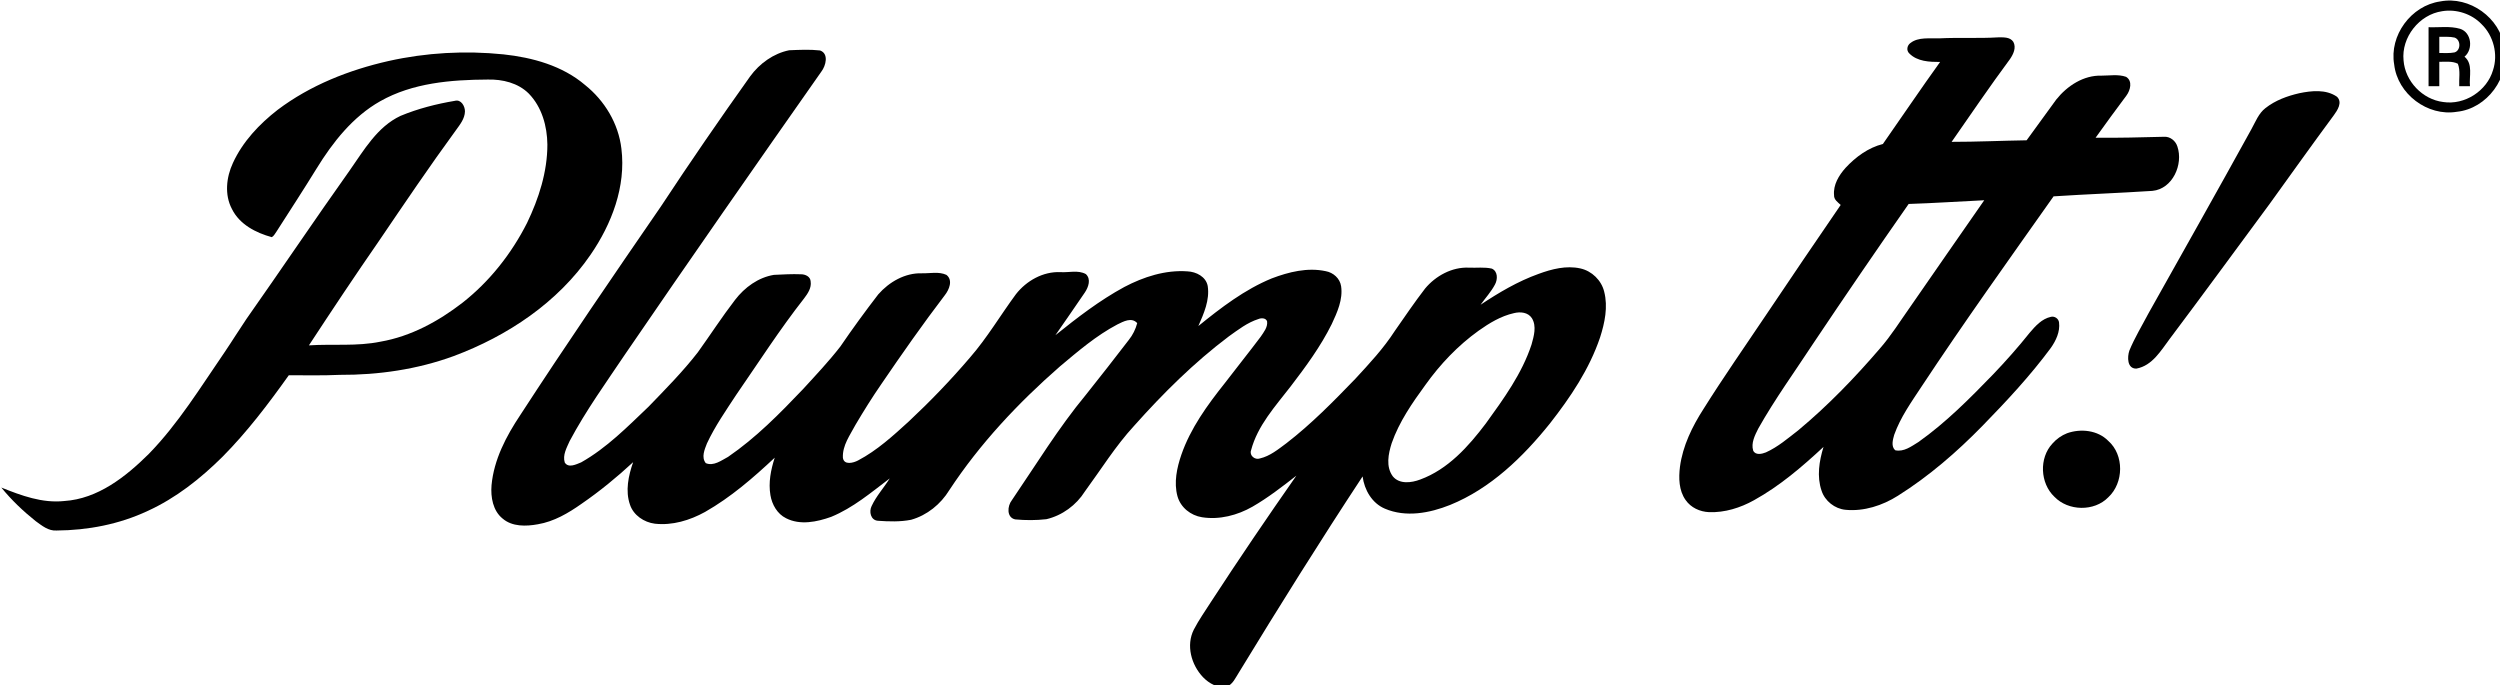
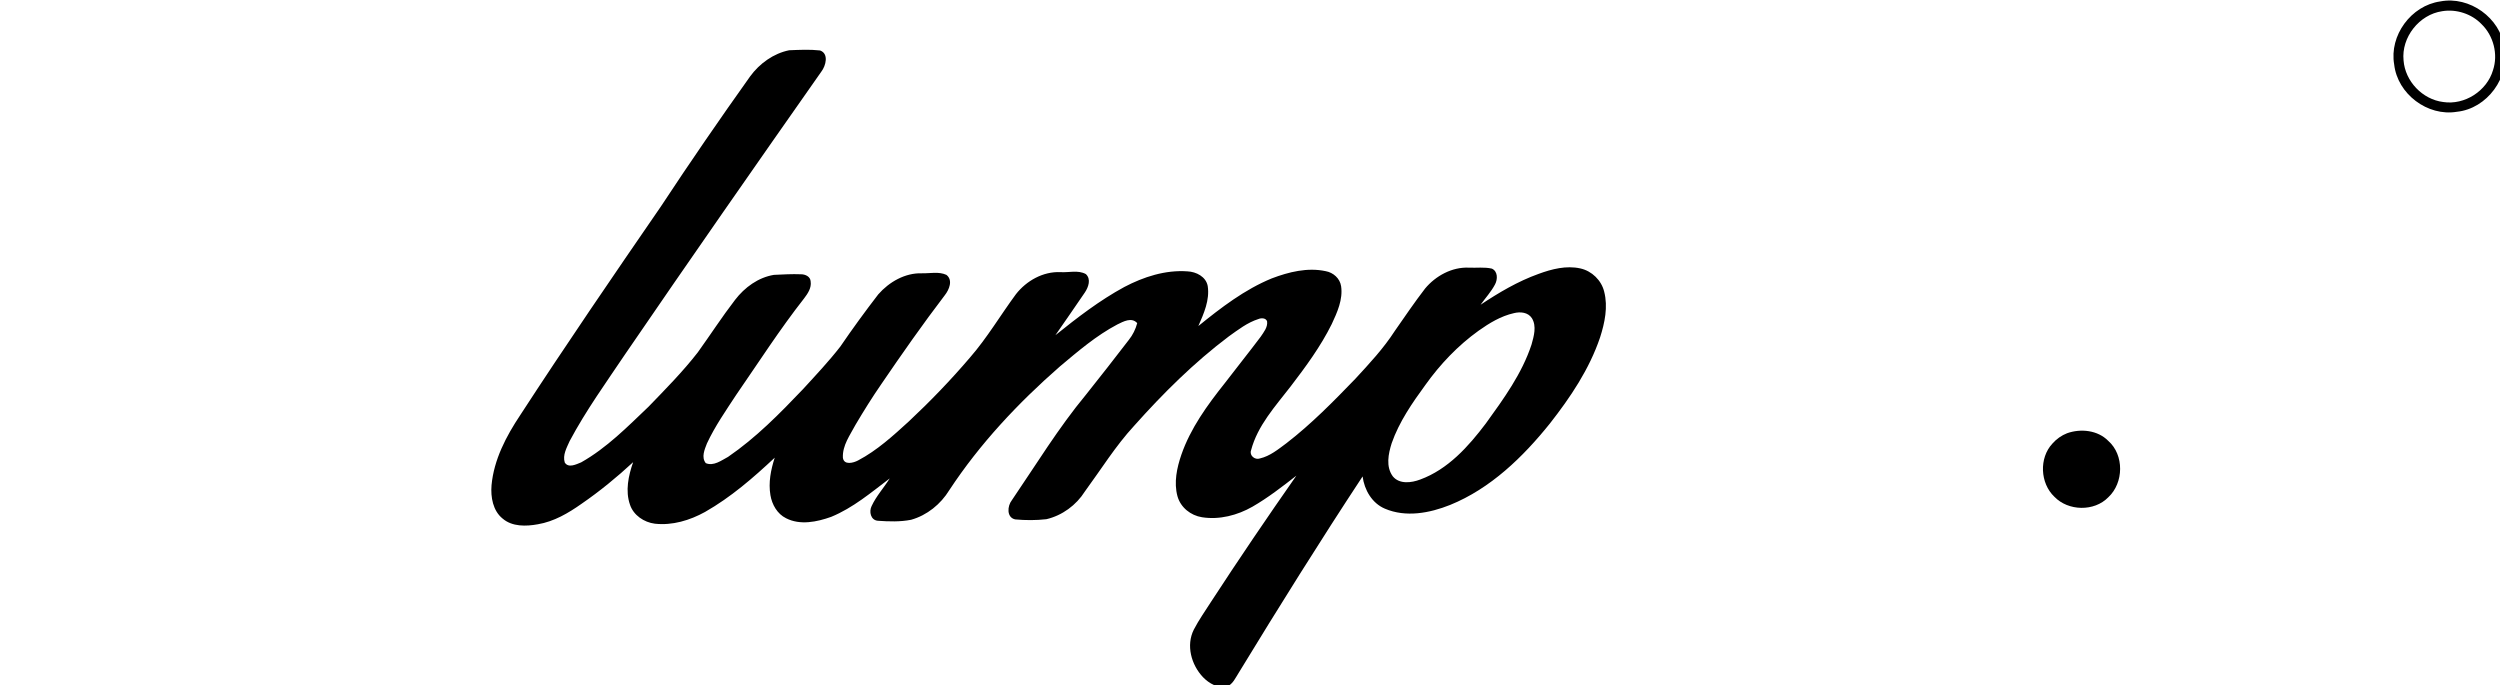
<svg xmlns="http://www.w3.org/2000/svg" id="svg8" version="1.1" viewBox="0 0 339.214 92.994" height="92.994mm" width="339.214mm">
  <defs id="defs2" />
  <g transform="translate(26.732,-91.842)" id="layer1">
    <g transform="matrix(0.265,0,0,0.265,-139.497,45.767)" id="g32">
      <g id="g12">
        <path id="path10" d="m 1675,174.6 c 15,-2.9 30.7,8.4 32.8,23.5 3,15.3 -8.8,31.4 -24.3,33 -15,2.5 -30.4,-9.1 -32.1,-24.2 -2.6,-14.9 8.7,-30.2 23.6,-32.3 z m 1,5 c -11.8,1.7 -21,13.4 -19.8,25.2 0.8,10.7 9.7,20 20.3,21.3 11,1.7 22.4,-5.7 25.5,-16.3 2.7,-8.1 0.3,-17.6 -5.9,-23.6 -5,-5.2 -12.8,-7.8 -20.1,-6.6 z" />
      </g>
      <g id="g16">
-         <path id="path14" d="m 1669,218 c 0,-10.1 0,-20.2 0,-30.2 5.4,0.2 10.9,-0.7 16.1,0.8 5.9,1.8 6.9,10.5 2.3,14.3 4.5,3.7 2.3,10.1 2.8,15.1 -1.8,0 -3.7,0 -5.5,0 -0.2,-3.8 0.7,-7.9 -0.7,-11.5 -3,-1.5 -6.4,-0.9 -9.5,-1 0,4.2 0,8.3 0,12.5 -1.8,0 -3.7,0 -5.5,0 z m 5.5,-25.3 c 0,2.8 0,5.5 0,8.3 2.6,0 5.2,0.2 7.8,-0.3 3.3,-1 3.3,-6.5 0,-7.6 -2.5,-0.6 -5.2,-0.3 -7.8,-0.4 z" />
-       </g>
+         </g>
      <g id="g20">
-         <path id="path18" d="m 1418.6,193.5 c 10,-0.5 20,0.1 29.9,-0.5 2.7,0 6.2,-0.3 7.9,2.3 1.6,3 0,6.3 -1.7,8.8 -10.3,13.9 -20,28.2 -29.9,42.4 12.8,0 25.6,-0.6 38.4,-0.8 5.1,-6.9 10.1,-14 15.2,-20.9 5.6,-7 14,-12.5 23.2,-12.2 4.1,0 8.5,-0.8 12.5,0.6 3.5,2.1 2.2,6.9 0.2,9.6 -5.3,7.1 -10.6,14.3 -15.8,21.6 11.7,0.1 23.4,-0.2 35.1,-0.5 3.1,-0.2 5.9,2.1 6.8,5 3.1,9.1 -2.4,21.7 -12.8,22.7 -16.9,1.1 -33.7,1.7 -50.6,2.8 -22.8,32.3 -45.8,64.4 -67.6,97.4 -5.2,7.9 -10.8,15.7 -14,24.7 -0.7,2.5 -1.7,5.9 0.5,7.9 4.4,1 8.3,-2 11.9,-4.2 14.1,-10 26.3,-22.3 38.3,-34.7 6.5,-6.8 12.8,-13.9 18.7,-21.3 2.9,-3.4 6.2,-7.1 10.8,-8.1 1.9,-0.5 4,0.9 4.2,2.9 0.6,4.7 -1.6,9.3 -4.2,13 -10.5,14.2 -22.6,27.2 -35,39.9 -13.1,13.4 -27.4,25.8 -43.3,35.8 -7.9,5 -17.4,8.1 -26.8,7.2 -5.5,-0.5 -10.6,-4.5 -12.3,-9.8 -2.5,-7.3 -1.2,-15.2 1,-22.4 -11,10.2 -22.4,20 -35.6,27.3 -7,3.9 -15,6.4 -23,6.1 -4.7,-0.2 -9.3,-2.3 -12,-6.2 -3.5,-4.9 -3.6,-11.3 -2.9,-17 1.4,-10.7 6.3,-20.7 12.1,-29.7 10.1,-16.1 21,-31.7 31.6,-47.5 12.8,-19 25.6,-38 38.6,-56.9 -1.5,-1.4 -3.5,-2.7 -3.4,-5 -0.5,-5.3 2.5,-10.2 5.9,-14 5.2,-5.6 11.6,-10.3 19.1,-12.2 9.8,-14 19.3,-28.1 29.3,-42 -5.4,0 -11.7,-0.2 -15.8,-4.4 -1.6,-1.5 -1.1,-4.1 0.6,-5.3 4.1,-3.2 9.9,-2.2 14.9,-2.4 z m -15.8,84.8 c -16.5,23.6 -32.7,47.3 -48.7,71.2 -9.5,14.5 -19.8,28.7 -28.3,43.8 -1.7,3.4 -3.8,7.4 -2.6,11.3 1.2,2.5 4.5,1.7 6.5,0.9 6.2,-2.8 11.4,-7.3 16.8,-11.5 15.1,-12.6 28.7,-26.7 41.5,-41.6 5.8,-6.6 10.5,-14.2 15.6,-21.4 12.7,-18.2 25.2,-36.5 37.9,-54.6 -12.9,0.6 -25.8,1.5 -38.7,1.9 z" />
-       </g>
+         </g>
      <g id="g24">
        <path id="path22" d="m 809.6,213 c 4.8,-6.6 12,-11.8 20,-13.4 5.2,-0.2 10.5,-0.5 15.8,0.1 4.6,1.6 3,7.8 0.7,10.8 -33.7,48 -67.3,96.2 -100.4,144.6 -9.8,14.6 -20.2,29 -28.5,44.6 -1.5,3.4 -3.7,7.2 -2.5,11 1.9,3 5.9,0.9 8.4,-0.1 13.1,-7.4 23.7,-18.2 34.5,-28.5 8.7,-9 17.5,-17.9 25.2,-27.8 6.4,-8.9 12.4,-18.2 19.1,-26.9 4.9,-6.4 11.9,-11.5 19.9,-12.8 4.6,-0.2 9.2,-0.5 13.9,-0.3 2.2,0 4.8,1.2 4.9,3.7 0.5,3.3 -1.5,6.2 -3.4,8.7 -12.4,15.8 -23.3,32.8 -34.7,49.3 -5.3,8.1 -10.9,16.1 -15,24.9 -1.2,3.1 -3,7.1 -0.6,10.1 4,1.7 8,-1.4 11.4,-3.2 14.3,-9.8 26.5,-22.2 38.4,-34.7 6.5,-7.1 13.2,-14.2 19.1,-21.8 6.2,-9.1 12.7,-18 19.4,-26.7 5.6,-6.4 13.8,-11.1 22.4,-10.8 4.1,0.1 8.6,-1 12.5,0.8 3.5,2.7 1.4,7.6 -0.8,10.4 -11.3,14.8 -22,30.1 -32.5,45.5 -4.7,6.8 -9,13.7 -13.2,20.8 -2.8,5.3 -6.8,10.6 -6.5,16.9 0.5,4 5.4,2.7 7.8,1.4 9.7,-5.1 18,-12.7 26,-20 11,-10.3 21.5,-21.2 31.3,-32.7 8.8,-10.1 15.6,-21.7 23.5,-32.4 5.4,-6.9 13.9,-11.7 22.8,-11.3 4.3,0.3 9,-1.2 13,1 2.8,2.6 1.3,6.7 -0.5,9.4 -5,7.3 -10,14.6 -15.1,21.9 11.2,-9 22.6,-17.8 35.3,-24.7 9.9,-5.2 21,-8.8 32.3,-8 4.5,0.2 9.5,2.7 10.4,7.5 1.1,7.2 -2,14.1 -4.8,20.5 11.6,-9.4 23.7,-18.7 37.6,-24.4 8.7,-3.3 18.3,-5.7 27.6,-3.7 3.9,0.7 7.3,3.7 7.9,7.7 1,6.8 -2,13.4 -4.8,19.4 -5.7,11.5 -13.3,21.8 -21.1,32 -7.8,10.1 -16.9,20 -20.2,32.6 -1,2.7 2,5.1 4.5,4.2 5.2,-1.2 9.4,-4.7 13.6,-7.8 12.7,-9.8 24,-21.3 35.2,-32.9 7.2,-7.8 14.5,-15.6 20.3,-24.6 5.1,-7.3 10.1,-14.7 15.5,-21.7 5.4,-6.5 13.8,-11.1 22.4,-10.7 3.9,0.2 7.9,-0.4 11.8,0.5 3.1,1.4 3,5.5 1.6,8.1 -2,3.8 -4.9,6.9 -7.4,10.4 9.3,-6.2 19.1,-12 29.7,-15.8 6.8,-2.5 14.2,-4.4 21.4,-2.8 5.9,1.3 10.8,6.1 12.2,11.9 2,7.8 0.3,15.9 -2.1,23.4 -5.5,16.3 -15.2,30.7 -25.7,44.1 -13.8,17.2 -30.4,33.3 -51.1,41.7 -10.5,4.2 -22.7,6.5 -33.4,1.9 -6.6,-2.8 -10.5,-9.6 -11.4,-16.5 -21.8,33.1 -42.8,66.7 -63.4,100.5 -1.7,2.6 -3,5.9 -6.1,7.1 -4.6,1 -9.1,-1.6 -12.2,-4.8 -6,-6.3 -8.8,-16.3 -4.7,-24.4 2.6,-5 5.8,-9.5 8.8,-14.2 14.2,-21.8 28.8,-43.3 43.7,-64.6 -7.2,5.6 -14.5,11.3 -22.5,15.9 -7.7,4.4 -16.9,6.8 -25.8,5.4 -5.8,-0.9 -11,-5 -12.6,-10.8 -1.9,-7 -0.3,-14.5 2,-21.2 4.7,-13.6 13.3,-25.4 22.2,-36.6 6.1,-8 12.4,-15.8 18.4,-23.8 1.6,-2.4 3.7,-4.9 3.3,-7.9 -0.6,-1.8 -3,-1.8 -4.4,-1.2 -5.7,1.8 -10.4,5.5 -15.2,8.9 -17.8,13.4 -33.7,29.2 -48.5,45.8 -9.5,10.3 -16.9,22.3 -25.2,33.6 -4.4,7 -11.6,12.3 -19.7,14.2 -5.3,0.6 -10.7,0.6 -16,0.1 -4.5,-1 -4,-6.9 -1.7,-9.8 12.4,-18.2 23.9,-37.1 38,-54.1 7.4,-9.3 14.7,-18.6 21.9,-28 2,-2.5 3.5,-5.5 4.3,-8.6 -2.9,-3.2 -7.1,-0.8 -10.2,0.7 -10.8,5.7 -20.1,13.7 -29.4,21.5 -21.4,18.7 -41,39.6 -56.6,63.3 -4.4,7.2 -11.4,12.9 -19.6,15.2 -5.6,1.1 -11.4,0.9 -17,0.5 -3.7,-0.3 -4.6,-4.7 -3.2,-7.5 2.4,-5.2 6.3,-9.4 9.3,-14.2 -9.5,7.2 -18.8,15.1 -30,19.7 -7.3,2.6 -15.9,4.4 -23.1,0.7 -4.5,-2.2 -7.2,-7 -8,-11.8 -1.1,-6.5 0.2,-13 2.2,-19.2 -11,10.3 -22.5,20.3 -35.7,27.8 -7.8,4.3 -16.7,7 -25.7,6 -5.5,-0.7 -10.9,-4.3 -12.7,-9.7 -2.5,-7.1 -0.8,-14.9 1.6,-21.8 -8.3,7.7 -17.1,14.9 -26.4,21.3 -6.8,4.8 -14.1,9.1 -22.4,10.5 -6,1.1 -13.1,1.3 -18,-2.9 -5,-4 -6.2,-11 -5.7,-17.1 1.2,-13.1 7.5,-25.1 14.7,-35.9 23.4,-36 47.7,-71.5 72,-106.8 C 778.8,257 794,234.9 809.6,213 Z m 391.1,121.2 c -6.7,1.5 -12.6,5.1 -18.1,9 -10.6,7.6 -19.7,17.2 -27.2,27.7 -6.8,9.3 -13.5,19 -17.3,29.9 -1.7,5.4 -3.1,12 0.6,17 3.4,4.1 9.5,3.3 14,1.6 14.2,-5.2 24.7,-16.9 33.6,-28.7 9.1,-12.6 18.5,-25.5 23.4,-40.4 1.2,-4.3 2.7,-9.4 0.2,-13.5 -2,-3.1 -6,-3.4 -9.2,-2.6 z" />
      </g>
-       <path id="path26" d="m 624.5,205.1 c 19.2,-4.3 39.2,-5.4 58.8,-3.4 14.9,1.6 30.2,5.8 41.8,15.7 10,8 17.1,19.7 18.6,32.6 2.4,19.4 -5,38.6 -15.8,54.3 -16.8,24.5 -42.5,41.6 -70.1,51.9 -18.6,6.8 -38.5,9.7 -58.3,9.6 -8.7,0.4 -17.4,0.2 -26.1,0.2 -10.4,14.6 -21.3,29 -34,41.8 -11.2,11.1 -23.8,21.1 -38.3,27.7 -14.5,6.8 -30.6,9.9 -46.6,10 -4.2,0.3 -7.5,-2.5 -10.7,-4.8 -6.4,-5.1 -12.4,-10.8 -17.6,-17.2 10.2,4.1 21,8.1 32.2,6.9 17.2,-1.1 31.5,-12.4 43.3,-24.1 15.2,-15.6 26.6,-34.3 38.9,-52.2 3.8,-5.6 7.3,-11.3 11.1,-16.9 17.8,-25.3 35,-50.9 52.9,-76.1 7.3,-10.4 14.1,-22.3 26,-27.9 8.9,-3.7 18.3,-6.1 27.8,-7.7 3.2,-0.9 5.2,2.7 5.2,5.4 -0.1,3.8 -2.6,6.8 -4.6,9.6 -13.6,18.6 -26.5,37.7 -39.4,56.7 -12.2,17.6 -24.1,35.5 -35.9,53.5 12.2,-0.8 24.6,0.6 36.7,-1.9 15.5,-2.7 29.6,-10.4 41.9,-19.9 13.9,-10.9 25.1,-25.1 33.1,-40.9 6,-12.5 10.4,-26.1 10.4,-40.1 -0.1,-9.4 -2.8,-19.2 -9.5,-26.1 -5.5,-5.5 -13.5,-7.4 -21.1,-7.2 -18.8,0.1 -38.4,1.7 -55,11.1 -14,7.9 -24.3,21 -32.6,34.5 -6.7,10.9 -13.7,21.6 -20.6,32.4 -0.7,0.9 -1.2,2.1 -2.3,2.7 -8.1,-2.2 -16.5,-6.5 -20.4,-14.4 -3.9,-7.3 -2.9,-16.3 0.5,-23.6 5,-10.9 13.5,-19.9 22.9,-27.2 16.7,-12.6 36.5,-20.4 56.8,-25 z" />
-       <path id="path28" d="m 1602.8,221.6 c 6.3,-1.3 13.7,-2.1 19.3,1.8 3,2.9 0.2,7 -1.7,9.6 -11.1,15 -21.9,30.2 -32.8,45.3 -17,23 -33.8,46 -51,68.9 -4.6,6.1 -9,13.9 -17.2,15.4 -4.8,0.1 -4.7,-6 -3.6,-9.2 2.7,-6.6 6.5,-12.8 9.8,-19.1 17.6,-31.4 35.3,-62.7 52.7,-94.3 2.1,-3.8 3.7,-8.1 7.2,-10.8 5.1,-4 11.2,-6.2 17.3,-7.6 z" />
      <path id="path30" d="m 1483.9,395.7 c 7,-2.5 15.7,-1.6 21.1,3.9 8.2,7.2 8,21.5 0,28.9 -7.2,7.4 -20.5,7.1 -27.6,-0.3 -7.3,-6.9 -7.9,-19.8 -1,-27.2 2.1,-2.4 4.7,-4.2 7.5,-5.3 z" />
    </g>
  </g>
</svg>